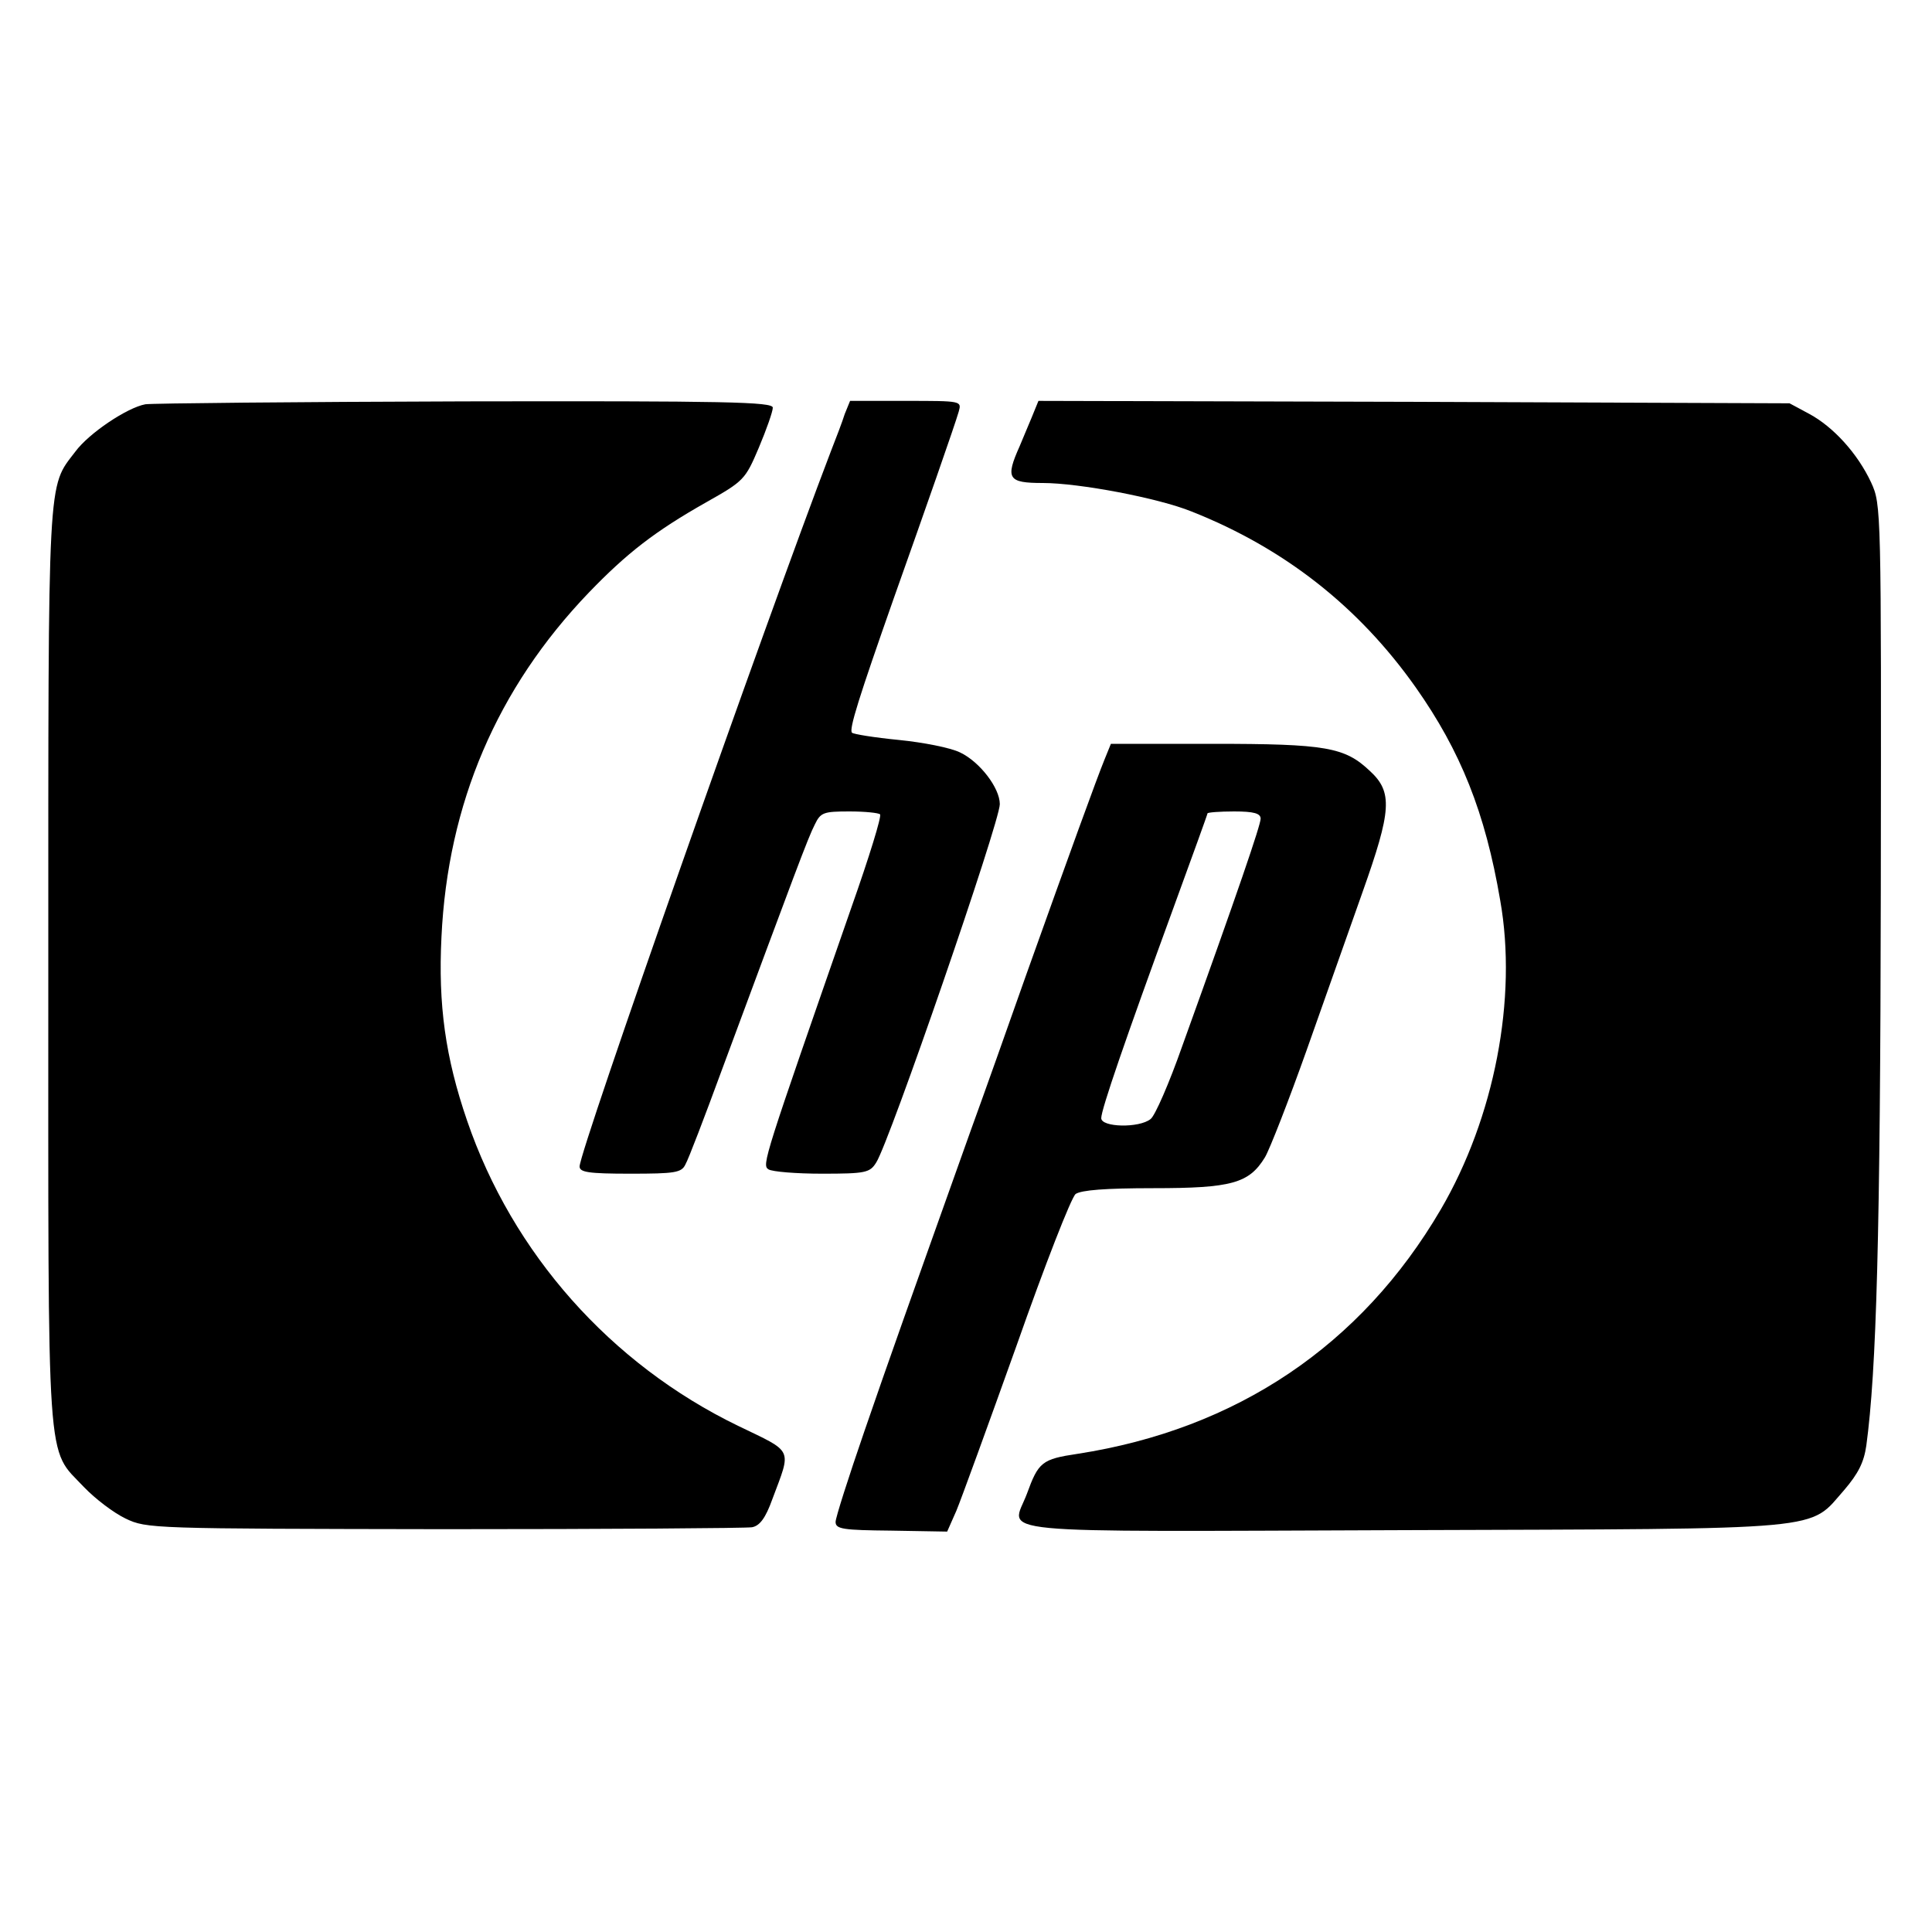
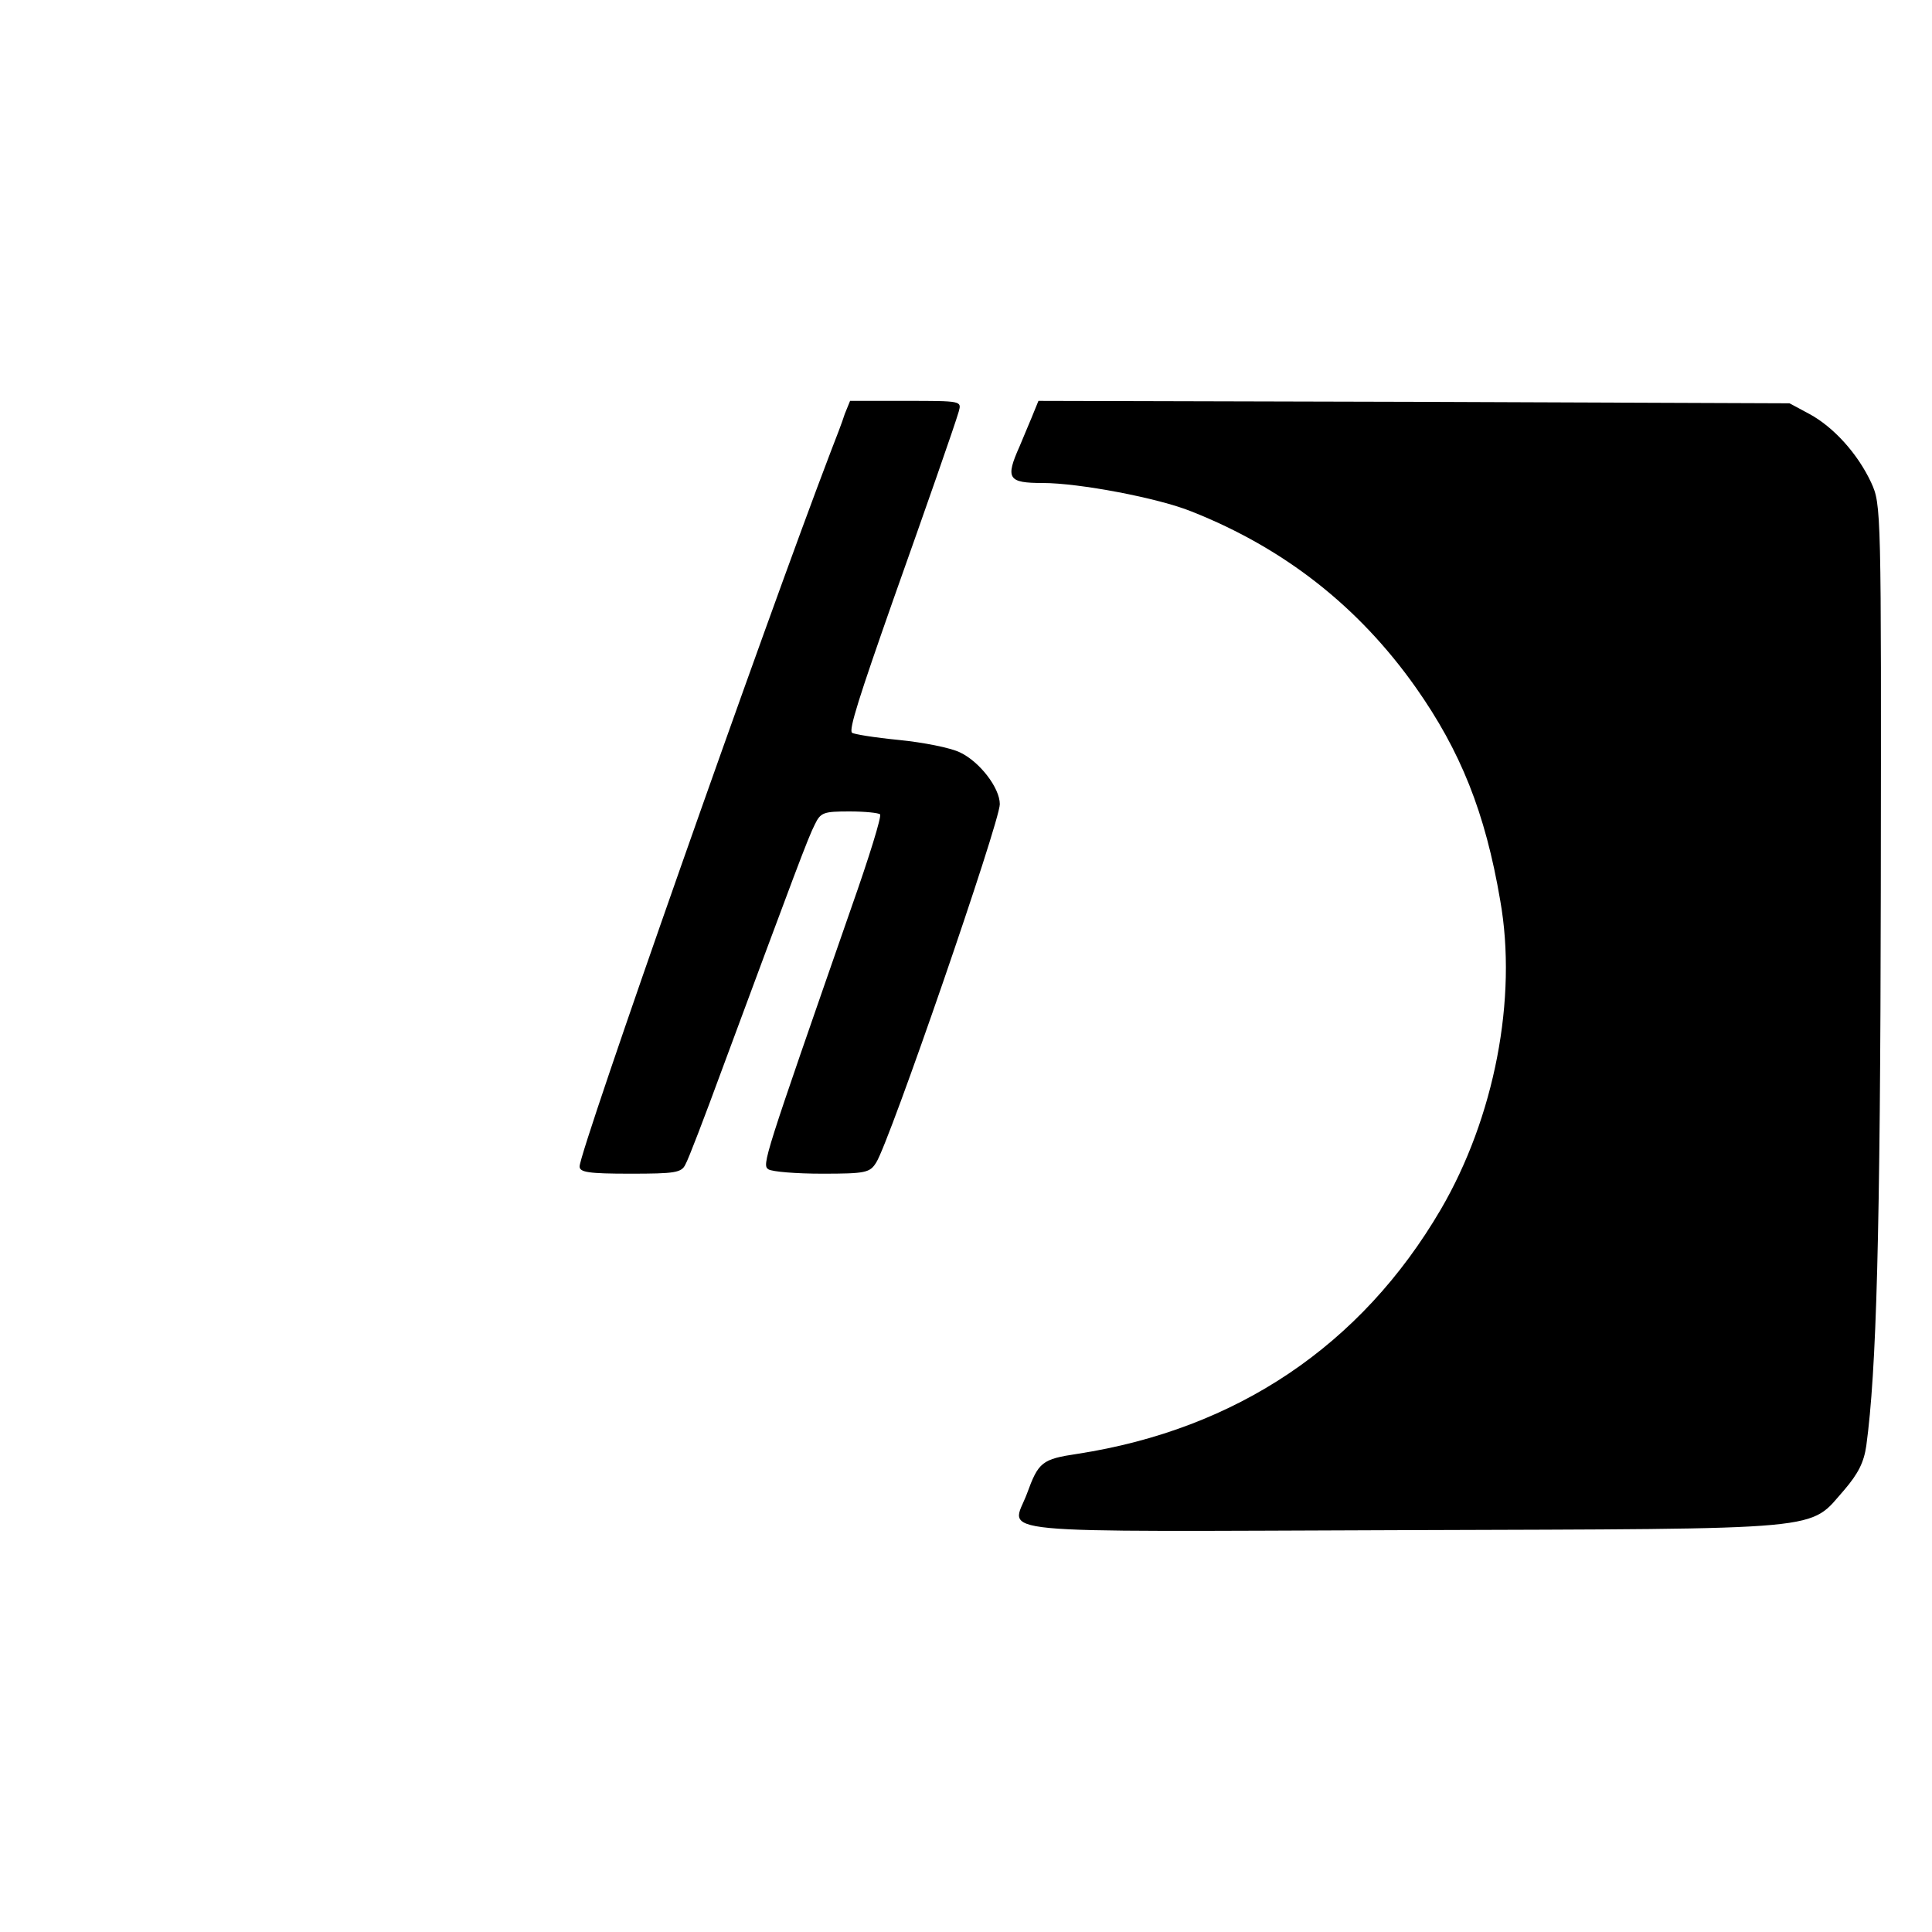
<svg xmlns="http://www.w3.org/2000/svg" version="1.0" width="400pt" height="400pt" viewBox="0 0 400 400" preserveAspectRatio="xMidYMid meet">
  <g transform="translate(0,400) scale(0.1,-0.1)" fill="#000000" stroke="none">
-     <path d="M301 3163 c-38 -7 -117 -60 -145 -98 -58 -76 -56 -35 -56 -1066 0 -1063 -5 -994 74 -1078 23 -24 61 -53 86 -65 44 -21 54 -21 660 -22 338 0 625 2 637 4 16 3 28 19 42 58 40 107 45 96 -71 152 -264 128 -467 357 -561 632 -45 131 -60 240 -53 380 13 276 115 515 305 713 79 82 137 127 243 187 78 44 81 47 109 113 16 38 29 75 29 83 0 12 -97 14 -637 13 -351 -1 -649 -4 -662 -6z" />
+     <path d="M301 3163 z" />
    <path d="M1749 3143 c-5 -16 -18 -50 -29 -78 -135 -353 -520 -1447 -520 -1480 0 -12 18 -15 105 -15 92 0 106 2 114 19 6 10 40 99 76 197 151 407 178 480 192 507 12 25 18 27 72 27 32 0 60 -3 63 -6 4 -3 -23 -90 -59 -192 -182 -523 -186 -534 -172 -543 8 -5 58 -9 111 -9 90 0 99 2 112 23 27 41 256 705 256 742 0 34 -42 88 -82 107 -20 10 -77 21 -127 26 -51 5 -94 12 -97 15 -7 6 15 75 86 277 65 183 127 360 135 388 6 22 6 22 -110 22 l-115 0 -11 -27z" />
    <path d="M2141 3148 c-5 -13 -19 -45 -30 -72 -30 -67 -24 -76 48 -76 75 0 239 -31 308 -59 192 -76 346 -197 464 -364 93 -132 144 -259 175 -441 36 -203 -12 -450 -123 -640 -165 -282 -423 -455 -752 -506 -74 -11 -81 -17 -105 -83 -32 -85 -104 -78 781 -75 891 3 836 -2 912 84 28 33 40 56 45 91 21 155 29 433 30 1153 1 789 1 795 -20 841 -28 60 -78 115 -128 142 l-41 22 -778 3 -777 2 -9 -22z" />
-     <path d="M2287 2428 c-16 -39 -73 -196 -163 -448 -36 -102 -87 -246 -114 -320 -133 -373 -167 -468 -221 -625 -32 -93 -59 -177 -59 -186 0 -15 16 -17 115 -18 l116 -2 19 43 c10 24 66 178 125 343 58 165 113 306 122 313 12 8 61 12 161 12 162 0 198 10 231 64 10 17 49 117 86 221 37 105 89 252 116 328 60 169 63 207 15 251 -52 49 -90 56 -325 56 l-211 0 -13 -32z m323 -123 c0 -13 -47 -151 -162 -470 -27 -77 -57 -146 -66 -152 -24 -19 -102 -17 -102 2 0 18 50 163 149 434 39 107 71 195 71 197 0 2 25 4 55 4 41 0 55 -4 55 -15z" />
  </g>
</svg>